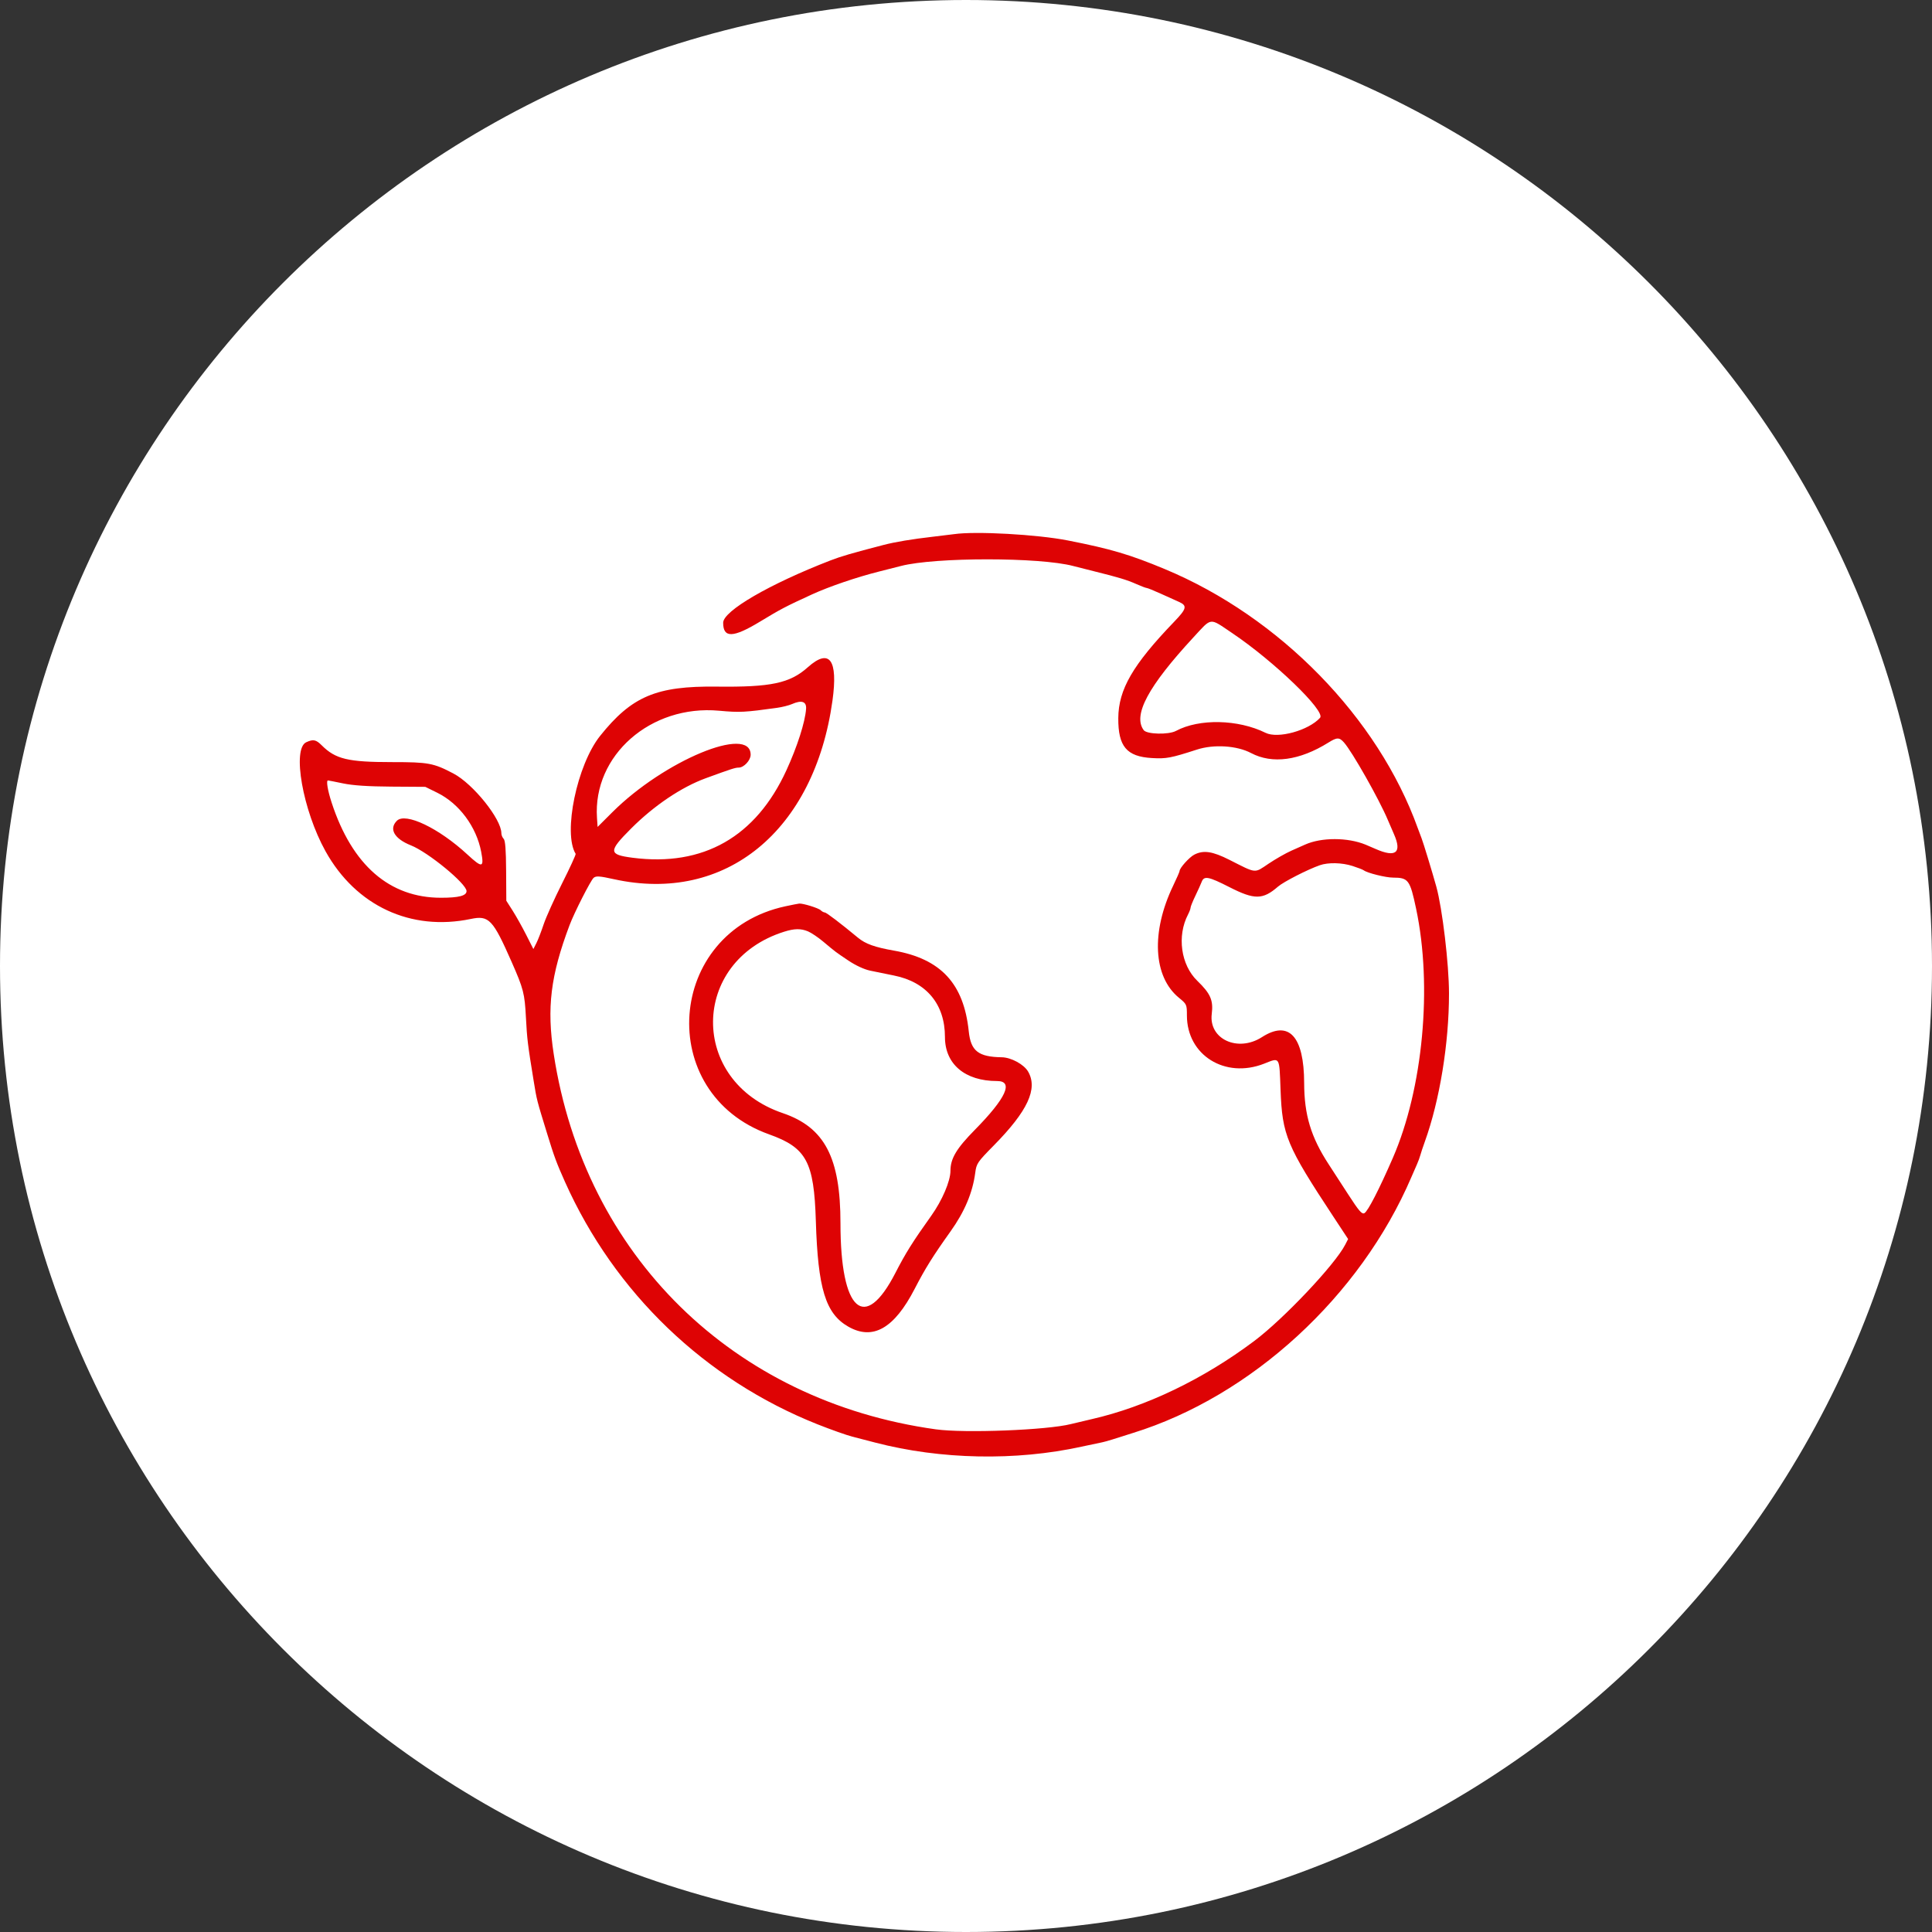
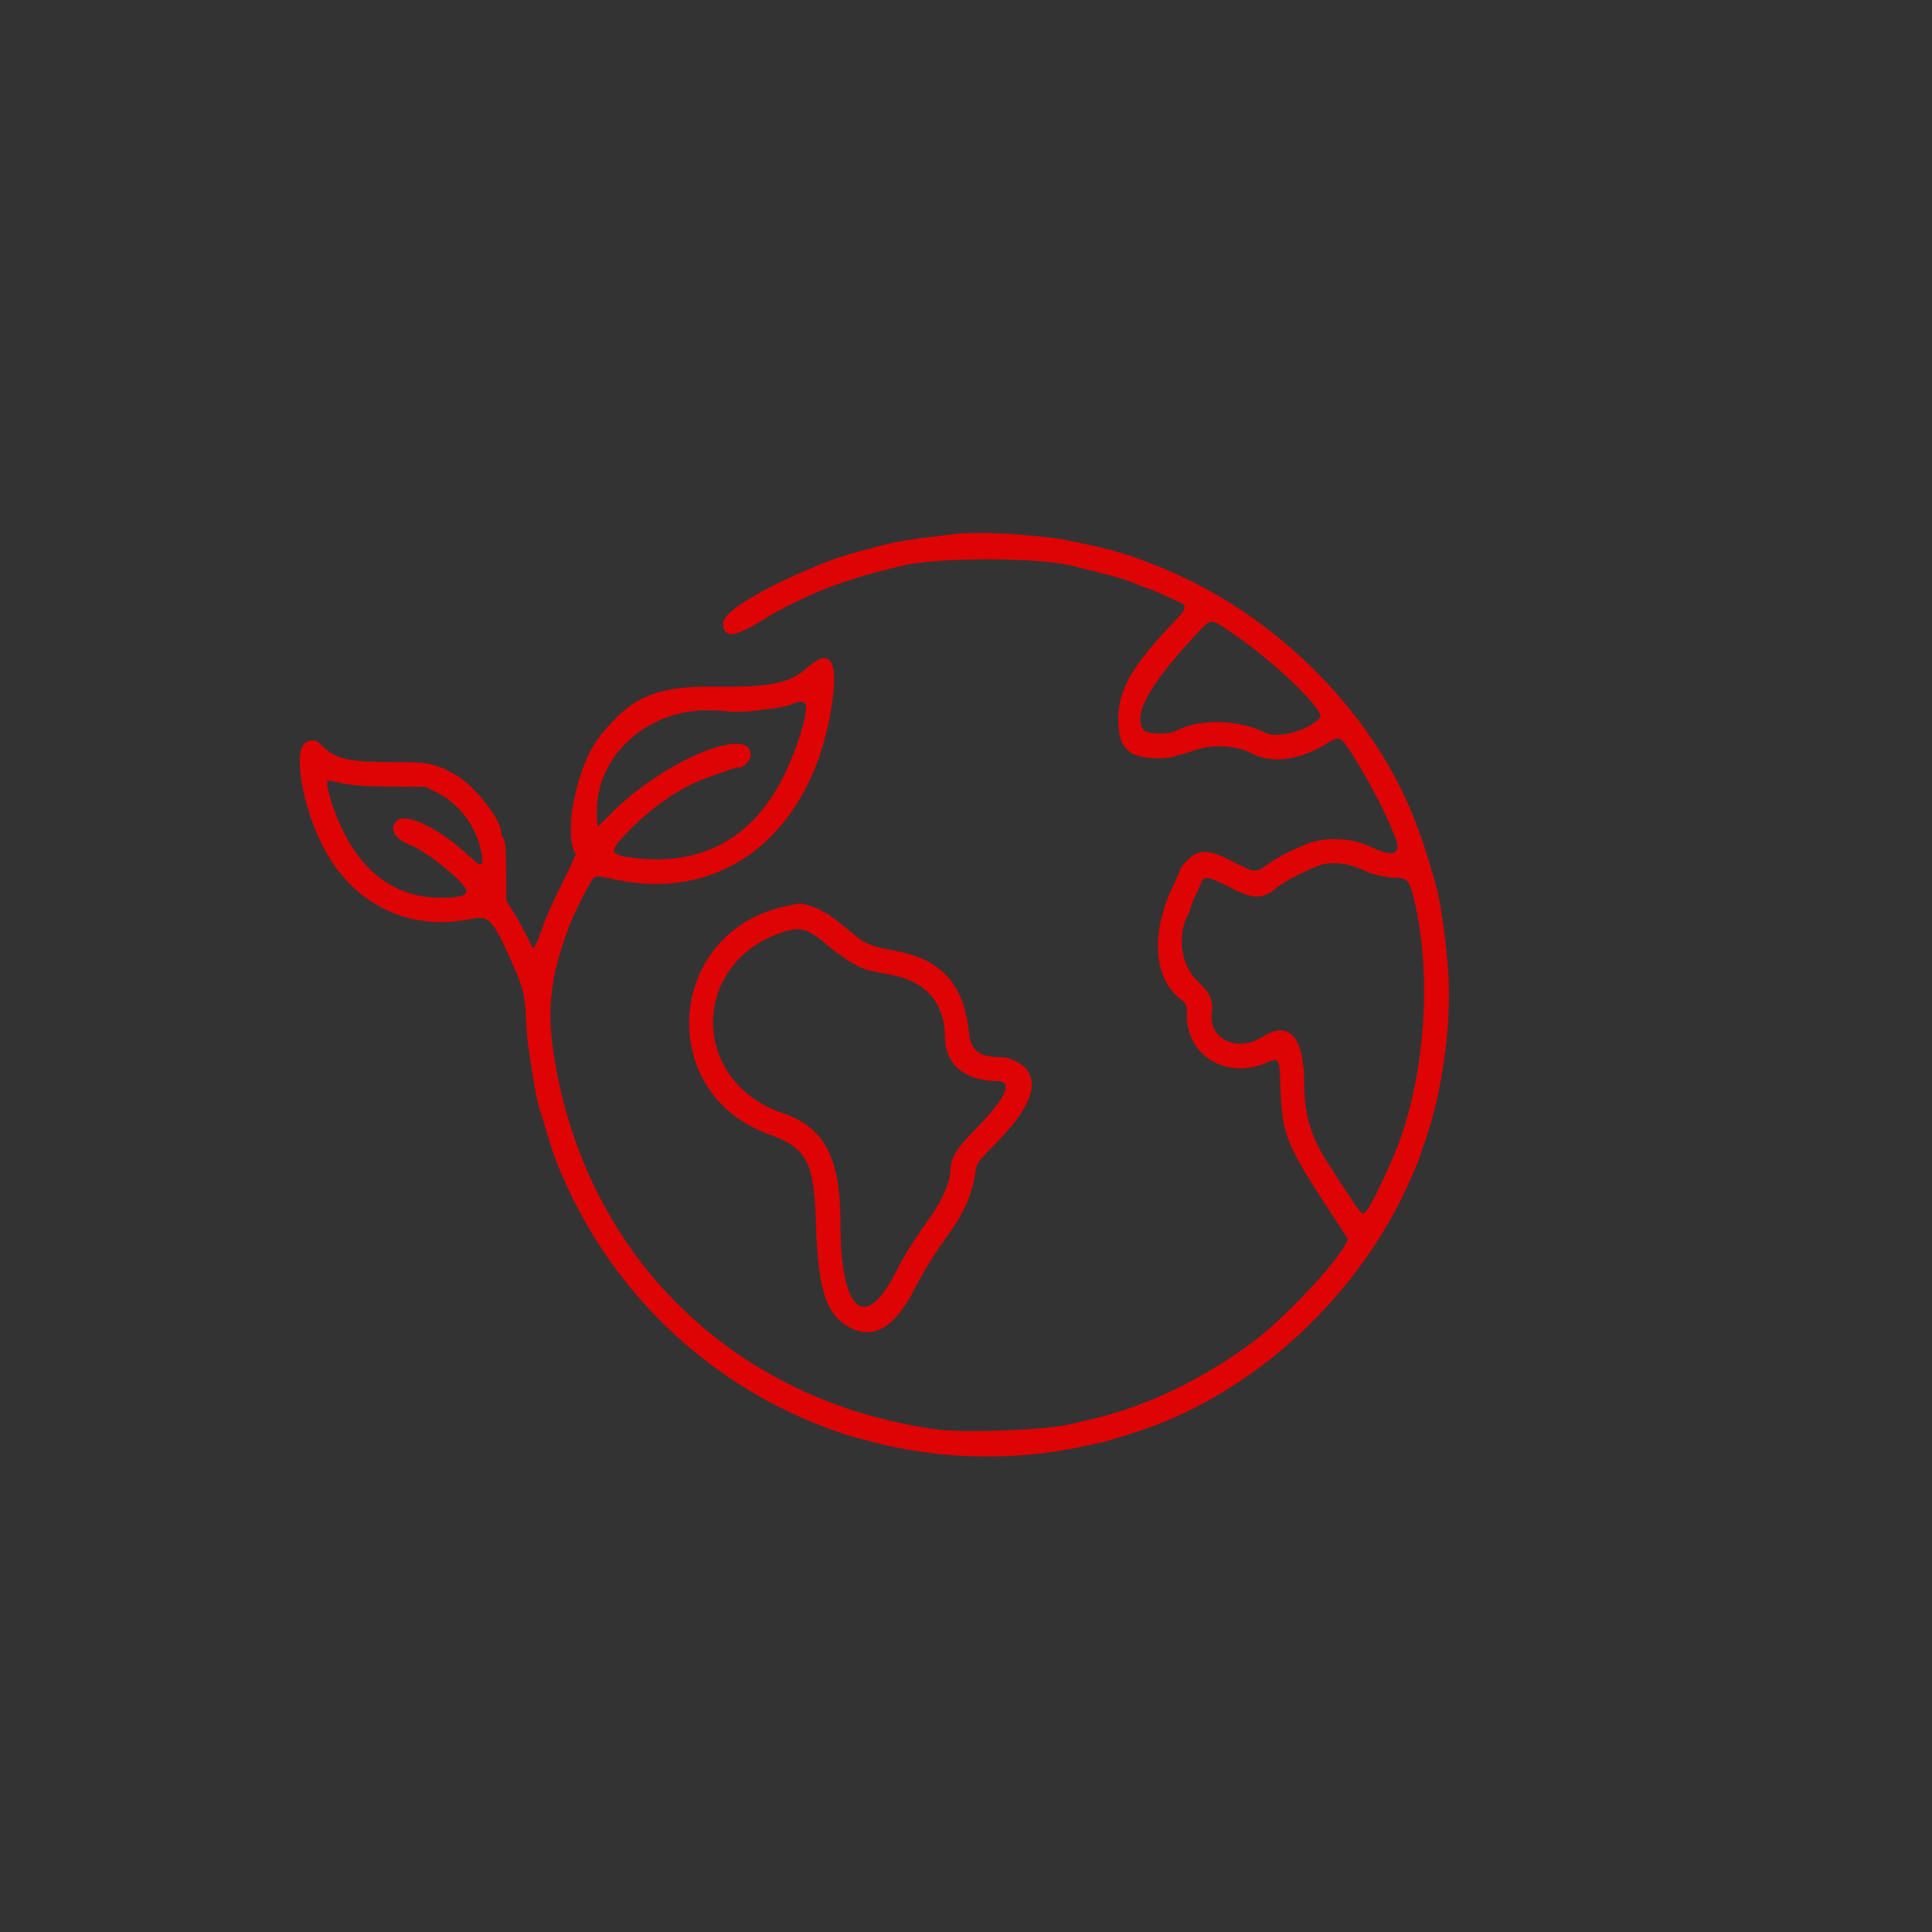
<svg xmlns="http://www.w3.org/2000/svg" width="232" height="232" viewBox="0 0 232 232" fill="none">
  <rect x="0" y="0" width="232" height="232" fill="#333333" stroke="none" />
  <g clip-path="url(#clip0_176_66)">
-     <path d="M116 232C180.065 232 232 180.065 232 116C232 51.935 180.065 0 116 0C51.935 0 0 51.935 0 116C0 180.065 51.935 232 116 232Z" fill="white" />
    <path fill-rule="evenodd" clip-rule="evenodd" d="M114.573 64.141C114.27 64.186 113.131 64.324 112.041 64.449C109.514 64.74 107.492 65.076 106.098 65.439C102.297 66.426 100.989 66.807 99.715 67.301C92.395 70.135 86.839 73.365 86.839 74.784C86.839 76.639 88.032 76.604 91.25 74.655C93.792 73.116 94.309 72.846 97.514 71.375C99.555 70.44 102.871 69.308 105.548 68.635C106.577 68.375 107.766 68.074 108.189 67.964C112.309 66.899 124.867 66.902 128.88 67.968C129.303 68.08 130.442 68.368 131.411 68.609C134.316 69.329 135.322 69.633 136.448 70.132C137.038 70.392 137.599 70.606 137.696 70.606C137.794 70.606 138.549 70.91 139.374 71.284C140.201 71.657 141.198 72.107 141.591 72.284C142.588 72.734 142.497 73.103 141.009 74.649C136.029 79.826 134.312 82.786 134.287 86.233C134.263 89.633 135.289 90.854 138.321 91.029C140.059 91.13 140.581 91.031 143.737 90.011C145.772 89.354 148.534 89.531 150.231 90.429C152.779 91.777 156.053 91.333 159.526 89.167C160.548 88.529 160.825 88.526 161.382 89.15C162.366 90.25 165.604 95.967 166.65 98.45C166.802 98.813 167.141 99.597 167.402 100.193C168.37 102.401 167.606 103.01 165.198 101.95C164.775 101.764 164.23 101.53 163.988 101.43C161.836 100.546 158.684 100.541 156.723 101.419C156.481 101.527 155.739 101.857 155.073 102.152C154.407 102.447 153.174 103.15 152.334 103.714C150.587 104.887 150.931 104.921 147.643 103.257C145.593 102.22 144.512 102.06 143.408 102.631C142.81 102.941 141.646 104.238 141.646 104.596C141.646 104.684 141.303 105.471 140.883 106.343C138.203 111.916 138.474 117.279 141.566 119.812C142.508 120.585 142.527 120.626 142.527 121.936C142.527 126.708 147.106 129.57 151.798 127.729C153.729 126.971 153.618 126.794 153.772 130.879C153.977 136.327 154.494 137.568 160.132 146.124L161.886 148.787L161.528 149.482C160.297 151.868 154.156 158.369 150.626 161.02C144.522 165.606 137.605 168.932 131.081 170.418C130.173 170.626 129.055 170.891 128.595 171.007C125.739 171.733 115.826 172.119 112.371 171.638C88.015 168.251 70.2 150.754 66.493 126.578C65.64 121.017 66.112 117.161 68.39 111.106C68.959 109.592 70.939 105.7 71.286 105.411C71.583 105.165 71.977 105.192 73.743 105.581C87.111 108.521 97.792 99.787 99.965 84.136C100.649 79.208 99.612 77.8 97.008 80.123C94.849 82.05 92.591 82.529 86.053 82.451C78.823 82.364 75.87 83.611 72.069 88.36C69.288 91.834 67.585 100.037 69.126 102.531C69.173 102.609 68.444 104.199 67.505 106.063C66.566 107.929 65.567 110.148 65.284 110.996C65.002 111.843 64.61 112.858 64.411 113.25L64.049 113.963L63.187 112.26C62.713 111.322 61.981 110.017 61.562 109.358L60.799 108.161L60.777 104.582C60.762 102.037 60.676 100.923 60.48 100.727C60.329 100.576 60.205 100.272 60.205 100.051C60.205 98.352 56.812 94.128 54.449 92.886C52.057 91.63 51.448 91.516 47.087 91.516C41.782 91.516 40.294 91.16 38.627 89.494C37.947 88.814 37.613 88.747 36.778 89.128C35.053 89.914 36.36 97.311 39.092 102.225C42.738 108.781 49.34 111.856 56.539 110.35C58.711 109.896 59.189 110.4 61.44 115.514C62.868 118.758 63.004 119.289 63.157 122.217C63.291 124.78 63.369 125.416 64.087 129.815C64.465 132.131 64.437 132.022 65.722 136.198C66.559 138.922 66.83 139.65 67.845 141.921C73.808 155.251 84.653 165.662 98.174 171.037C99.736 171.658 101.678 172.346 102.356 172.518C102.719 172.611 103.958 172.932 105.108 173.232C112.938 175.273 121.999 175.452 129.87 173.72C130.718 173.534 131.708 173.325 132.072 173.257C132.435 173.19 133.128 173.004 133.612 172.846C134.096 172.688 135.186 172.343 136.033 172.08C150.274 167.669 163.34 155.672 169.475 141.371C169.683 140.886 169.985 140.193 170.147 139.831C170.309 139.467 170.492 138.972 170.554 138.73C170.616 138.488 170.863 137.745 171.103 137.079C172.885 132.135 174.005 125.262 174 119.284C173.997 115.787 173.204 109.101 172.481 106.484C172.025 104.833 170.894 101.119 170.703 100.65C170.605 100.408 170.4 99.863 170.248 99.44C165.479 86.181 153.669 74.084 139.885 68.342C135.674 66.587 133.377 65.909 128.22 64.897C124.54 64.175 117.165 63.767 114.573 64.141ZM147.961 76.02C152.989 79.402 159.226 85.417 158.515 86.198C157.126 87.724 153.46 88.735 151.975 88.001C148.678 86.372 144.012 86.272 141.211 87.771C140.324 88.247 137.708 88.182 137.338 87.677C136.018 85.879 137.867 82.424 143.29 76.557C145.567 74.095 145.169 74.141 147.961 76.02ZM96.796 85.132C96.677 86.729 95.737 89.662 94.431 92.506C90.76 100.504 84.441 104.097 75.969 103.002C73.051 102.624 73.032 102.245 75.792 99.484C78.549 96.728 81.828 94.52 84.748 93.452C87.843 92.321 88.292 92.176 88.703 92.176C89.329 92.176 90.14 91.303 90.14 90.632C90.14 87.015 79.732 91.343 73.522 97.543L71.761 99.3L71.688 98.215C71.183 90.709 78.142 84.598 86.344 85.345C88.827 85.572 89.412 85.542 93.332 84.995C93.937 84.91 94.73 84.71 95.093 84.551C96.27 84.032 96.863 84.235 96.796 85.132ZM41.202 94.075C42.391 94.322 44.191 94.441 46.998 94.46L51.07 94.487L52.501 95.191C55.136 96.486 57.21 99.275 57.782 102.292C58.148 104.223 57.919 104.269 56.133 102.617C52.701 99.442 48.694 97.524 47.659 98.56C46.675 99.543 47.348 100.72 49.346 101.514C51.42 102.336 56.023 106.123 56.023 107.006C56.023 107.564 55.099 107.805 52.953 107.805C46.775 107.805 42.281 103.894 39.826 96.385C39.346 94.917 39.148 93.717 39.386 93.717C39.435 93.717 40.252 93.878 41.202 94.075ZM162.405 103.986C163.034 104.186 163.646 104.423 163.767 104.513C164.201 104.837 166.395 105.383 167.274 105.386C169.125 105.392 169.314 105.646 170.051 109.125C172.028 118.455 170.88 130.724 167.251 139.06C165.614 142.822 164.26 145.451 163.844 145.678C163.544 145.841 163.195 145.435 161.88 143.404C161.001 142.043 159.954 140.43 159.555 139.818C157.419 136.544 156.616 133.882 156.607 130.05C156.594 124.438 154.778 122.462 151.541 124.539C148.639 126.401 145.133 124.78 145.511 121.752C145.716 120.118 145.365 119.317 143.776 117.779C141.799 115.868 141.315 112.396 142.666 109.807C142.83 109.492 142.965 109.129 142.966 109.001C142.966 108.872 143.225 108.231 143.541 107.577C143.856 106.922 144.201 106.161 144.306 105.885C144.586 105.146 145.125 105.251 147.642 106.534C150.642 108.064 151.641 108.053 153.468 106.466C154.131 105.89 157.021 104.411 158.485 103.9C159.495 103.546 161.139 103.582 162.405 103.986ZM94.322 108.828C79.978 111.908 78.583 131.294 92.353 136.215C96.845 137.821 97.75 139.499 97.969 146.627C98.217 154.742 99.136 157.741 101.853 159.299C104.808 160.994 107.377 159.534 109.839 154.763C111.095 152.327 112.027 150.836 114.147 147.864C115.833 145.502 116.796 143.218 117.108 140.843C117.257 139.71 117.36 139.558 119.345 137.542C123.411 133.411 124.648 130.75 123.462 128.684C122.964 127.817 121.421 126.977 120.295 126.96C117.483 126.918 116.575 126.204 116.331 123.848C115.737 118.117 112.988 115.146 107.359 114.154C105.041 113.746 103.926 113.347 103.029 112.603C100.933 110.867 99.236 109.576 99.044 109.571C98.916 109.568 98.693 109.446 98.547 109.3C98.292 109.044 96.421 108.464 95.974 108.503C95.853 108.513 95.109 108.659 94.322 108.828ZM97.03 111.843C97.422 112.008 98.236 112.554 98.838 113.059C100.388 114.356 100.3 114.29 101.878 115.349C102.752 115.935 103.77 116.406 104.484 116.557C105.13 116.693 106.422 116.957 107.356 117.144C111.258 117.923 113.472 120.596 113.472 124.526C113.472 127.785 115.876 129.815 119.736 129.815C121.748 129.815 120.812 131.867 117.068 135.668C114.853 137.915 114.133 139.123 114.133 140.592C114.133 141.829 113.141 144.151 111.826 145.993C109.605 149.104 108.747 150.471 107.524 152.853C103.82 160.068 100.926 157.457 100.926 146.9C100.926 139.002 99.028 135.38 93.992 133.665C82.749 129.837 82.863 115.441 94.165 111.882C95.397 111.494 96.168 111.484 97.03 111.843Z" fill="#DE0304" />
  </g>
  <defs>
    <clipPath id="clip0_176_66">
      <rect width="232" height="232" fill="white" />
    </clipPath>
  </defs>
</svg>